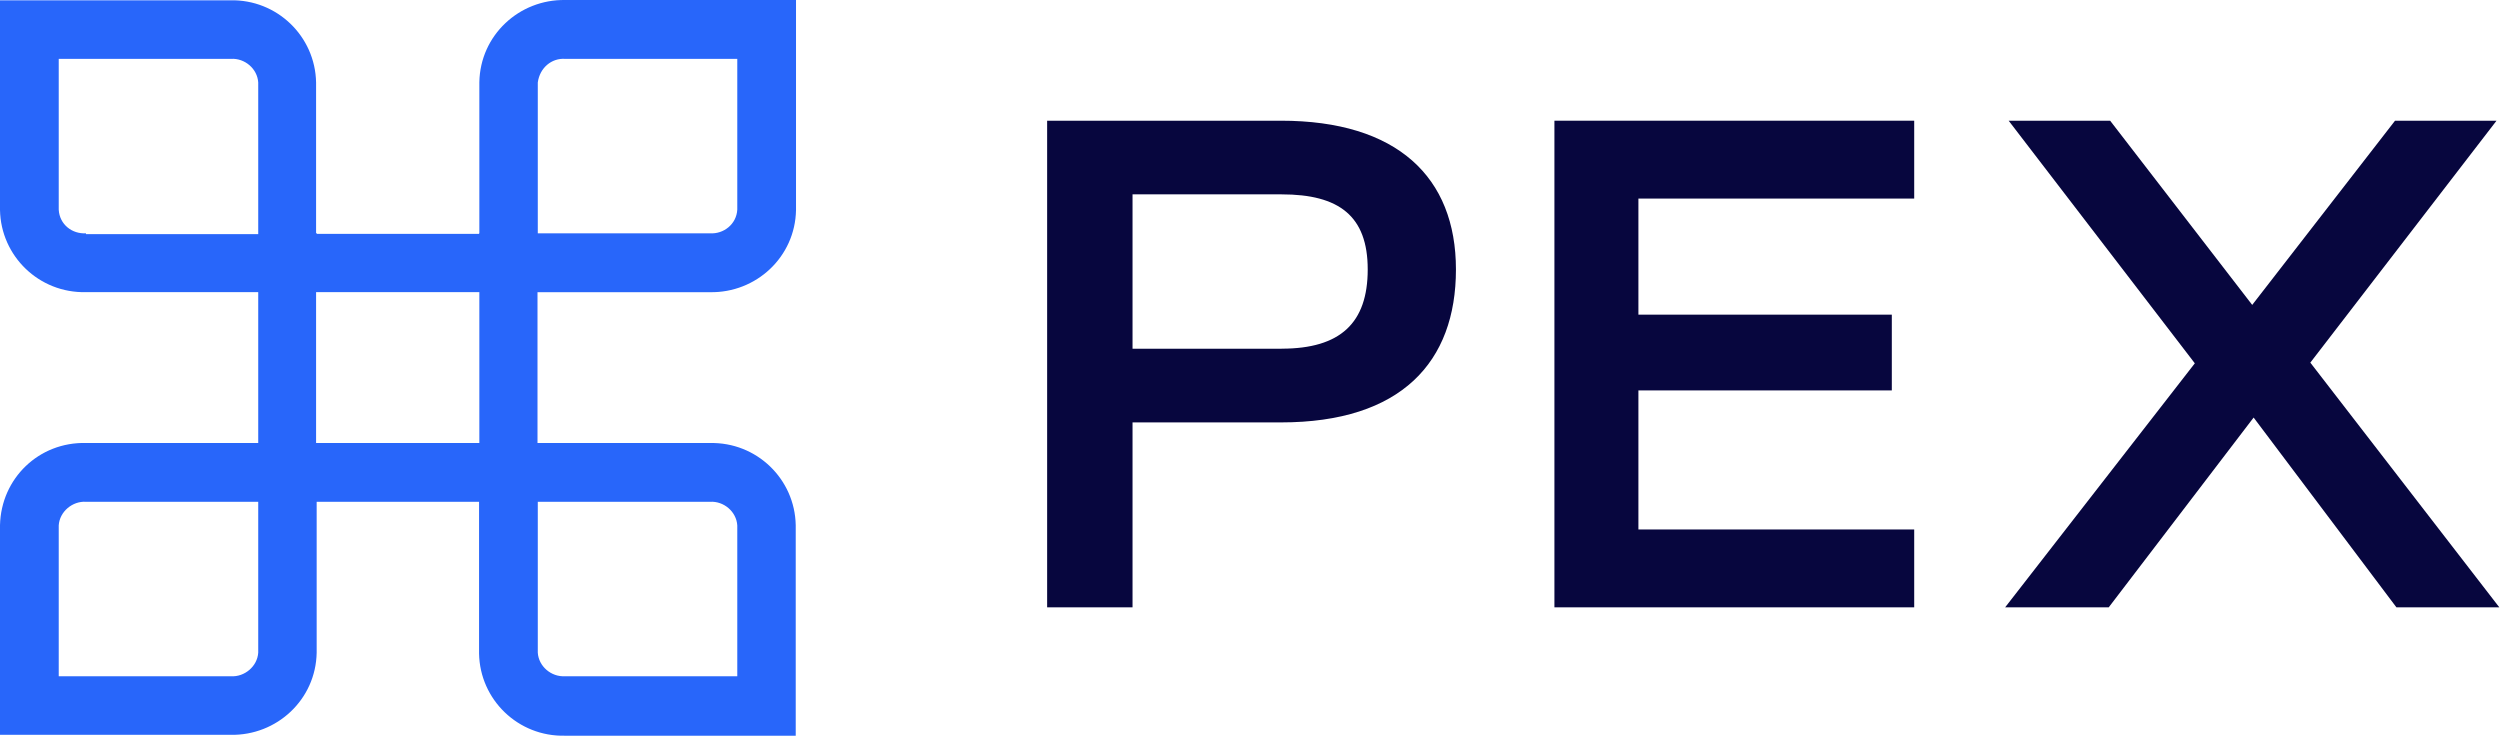
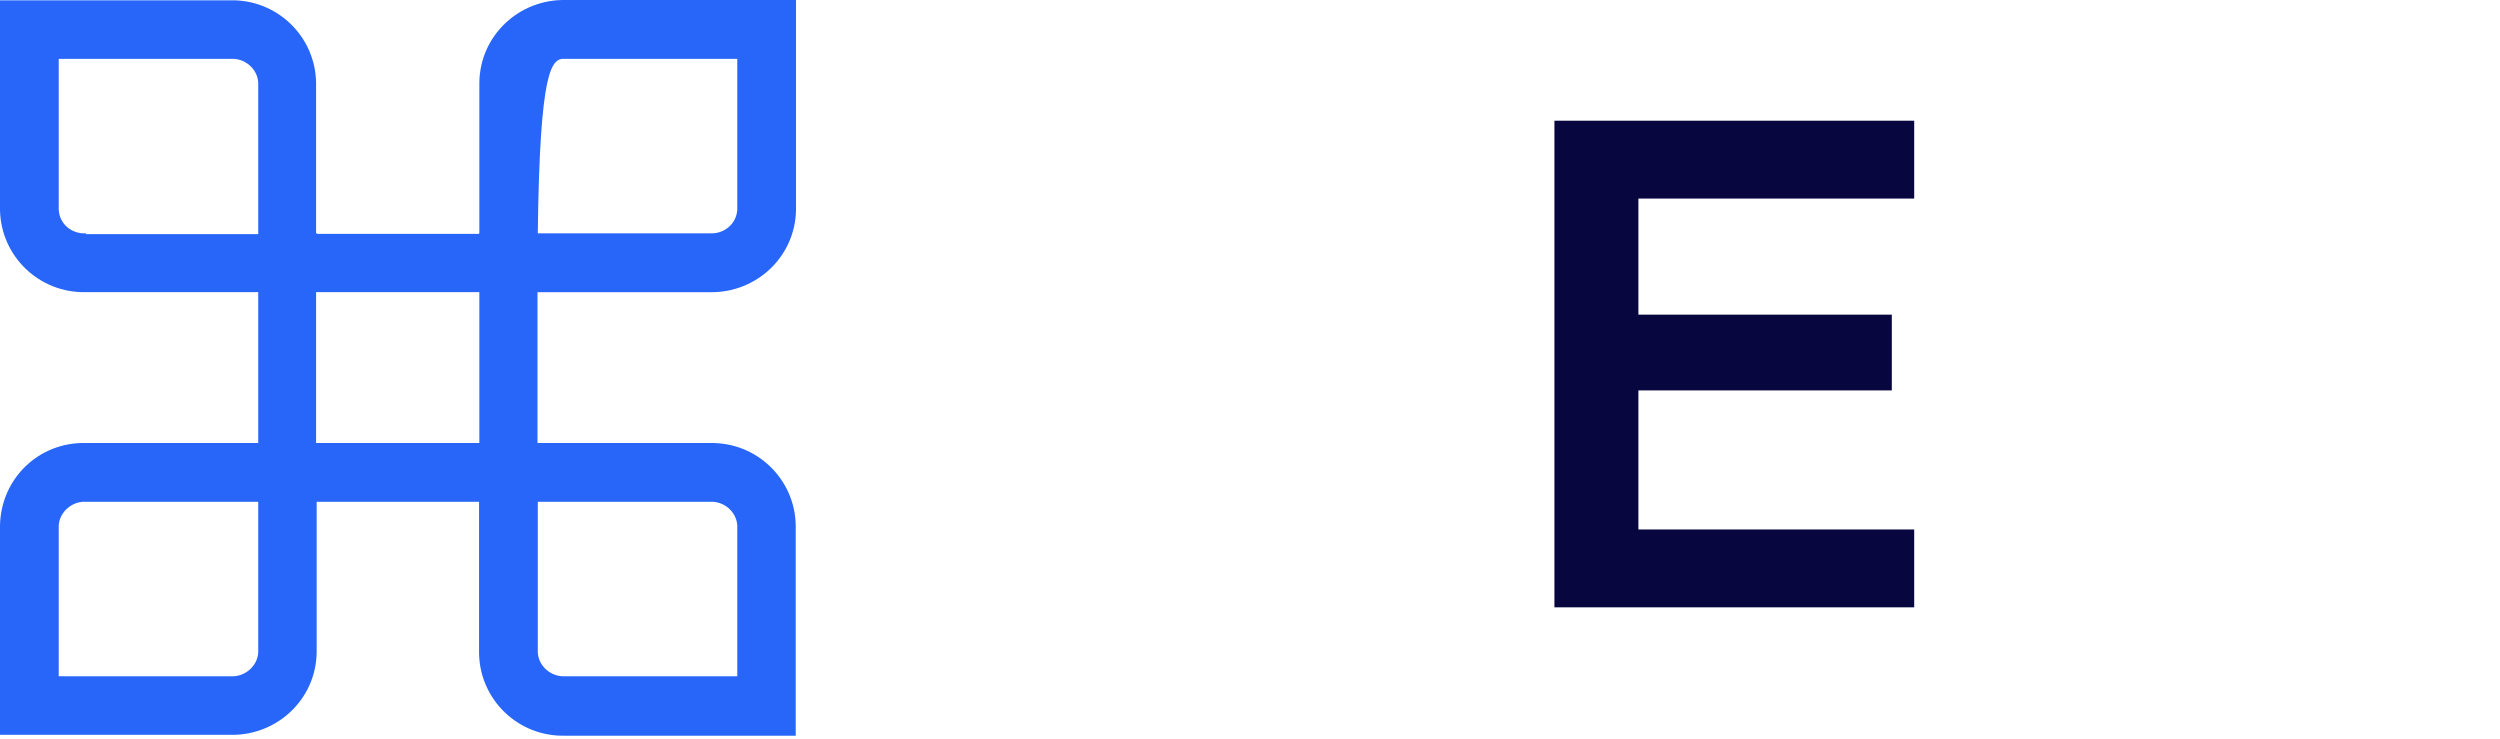
<svg xmlns="http://www.w3.org/2000/svg" width="690" height="204" viewBox="0 0 690 204" fill="none">
-   <path d="M132.3 22.684V64.394H132.22V64.554H87.47V64.394H87.24V22.764C87.01 10.024 76.46 -0.226 63.51 0.084H0V57.954C0.23 70.694 10.78 80.944 23.73 80.634H71.27V122.264H23.73C10.78 121.954 0.31 131.974 0 144.944V202.814H63.67C76.39 203.044 87.17 193.104 87.4 180.134V138.504H132.22V180.374C132.45 193.114 143 203.364 155.95 203.054H219.62V144.954C219.39 132.214 208.84 121.964 195.89 122.274H148.43H148.35V80.644H195.97C208.69 80.874 219.47 70.934 219.7 57.964V0.004H156.03C143.31 -0.226 132.53 9.714 132.3 22.684ZM16.21 57.874V16.244H63.75C67.55 16.014 71.04 18.964 71.27 22.764V64.394V64.624H23.73V64.394C19.93 64.624 16.44 61.984 16.21 57.874ZM71.27 180.124C71.04 183.934 67.47 186.884 63.75 186.644H16.21V145.014C16.44 141.204 20.01 138.254 23.73 138.494H71.27V180.124ZM148.43 138.494H195.97C199.77 138.264 203.26 141.214 203.49 145.014V186.644H155.95C152.15 186.874 148.66 183.924 148.43 180.124V138.494ZM132.22 122.264H87.24V80.634H132.3V122.264H132.22ZM203.49 57.874C203.26 61.914 199.69 64.634 195.97 64.394H148.43V22.764C148.97 18.724 152.23 16.004 155.95 16.244H203.49V57.874Z" fill="#2866FA" />
-   <path d="M637.65 100.084L689.04 33.314H661.03L621.61 84.154L582.4 33.314H554.39L605.77 100.274L553.42 167.624H582.01L622 115.244L661.41 167.624H689.81L637.65 100.084Z" fill="#07063E" />
+   <path d="M132.3 22.684V64.394H132.22V64.554H87.47V64.394H87.24V22.764C87.01 10.024 76.46 -0.226 63.51 0.084H0V57.954C0.23 70.694 10.78 80.944 23.73 80.634H71.27V122.264H23.73C10.78 121.954 0.31 131.974 0 144.944V202.814H63.67C76.39 203.044 87.17 193.104 87.4 180.134V138.504H132.22V180.374C132.45 193.114 143 203.364 155.95 203.054H219.62V144.954C219.39 132.214 208.84 121.964 195.89 122.274H148.43H148.35V80.644H195.97C208.69 80.874 219.47 70.934 219.7 57.964V0.004H156.03C143.31 -0.226 132.53 9.714 132.3 22.684ZM16.21 57.874V16.244H63.75C67.55 16.014 71.04 18.964 71.27 22.764V64.394V64.624H23.73V64.394C19.93 64.624 16.44 61.984 16.21 57.874ZM71.27 180.124C71.04 183.934 67.47 186.884 63.75 186.644H16.21V145.014C16.44 141.204 20.01 138.254 23.73 138.494H71.27V180.124ZM148.43 138.494H195.97C199.77 138.264 203.26 141.214 203.49 145.014V186.644H155.95C152.15 186.874 148.66 183.924 148.43 180.124V138.494ZM132.22 122.264H87.24V80.634H132.3V122.264H132.22ZM203.49 57.874C203.26 61.914 199.69 64.634 195.97 64.394H148.43C148.97 18.724 152.23 16.004 155.95 16.244H203.49V57.874Z" fill="#2866FA" />
  <path d="M429.02 167.624H528.32V146.134H452.2V107.754H522.14V86.844H452.2V54.804H528.32V33.314H429.02V167.624Z" fill="#07063E" />
-   <path d="M353.54 33.314H289.01V167.624H312.58V116.584H353.54C386.77 116.584 401.84 99.894 401.84 74.374C401.84 48.854 385.61 33.314 353.54 33.314ZM353.73 96.244H312.58V53.644H353.73C369.57 53.644 377.49 59.594 377.49 74.364C377.49 89.134 369.96 96.234 353.73 96.234V96.244Z" fill="#07063E" />
</svg>